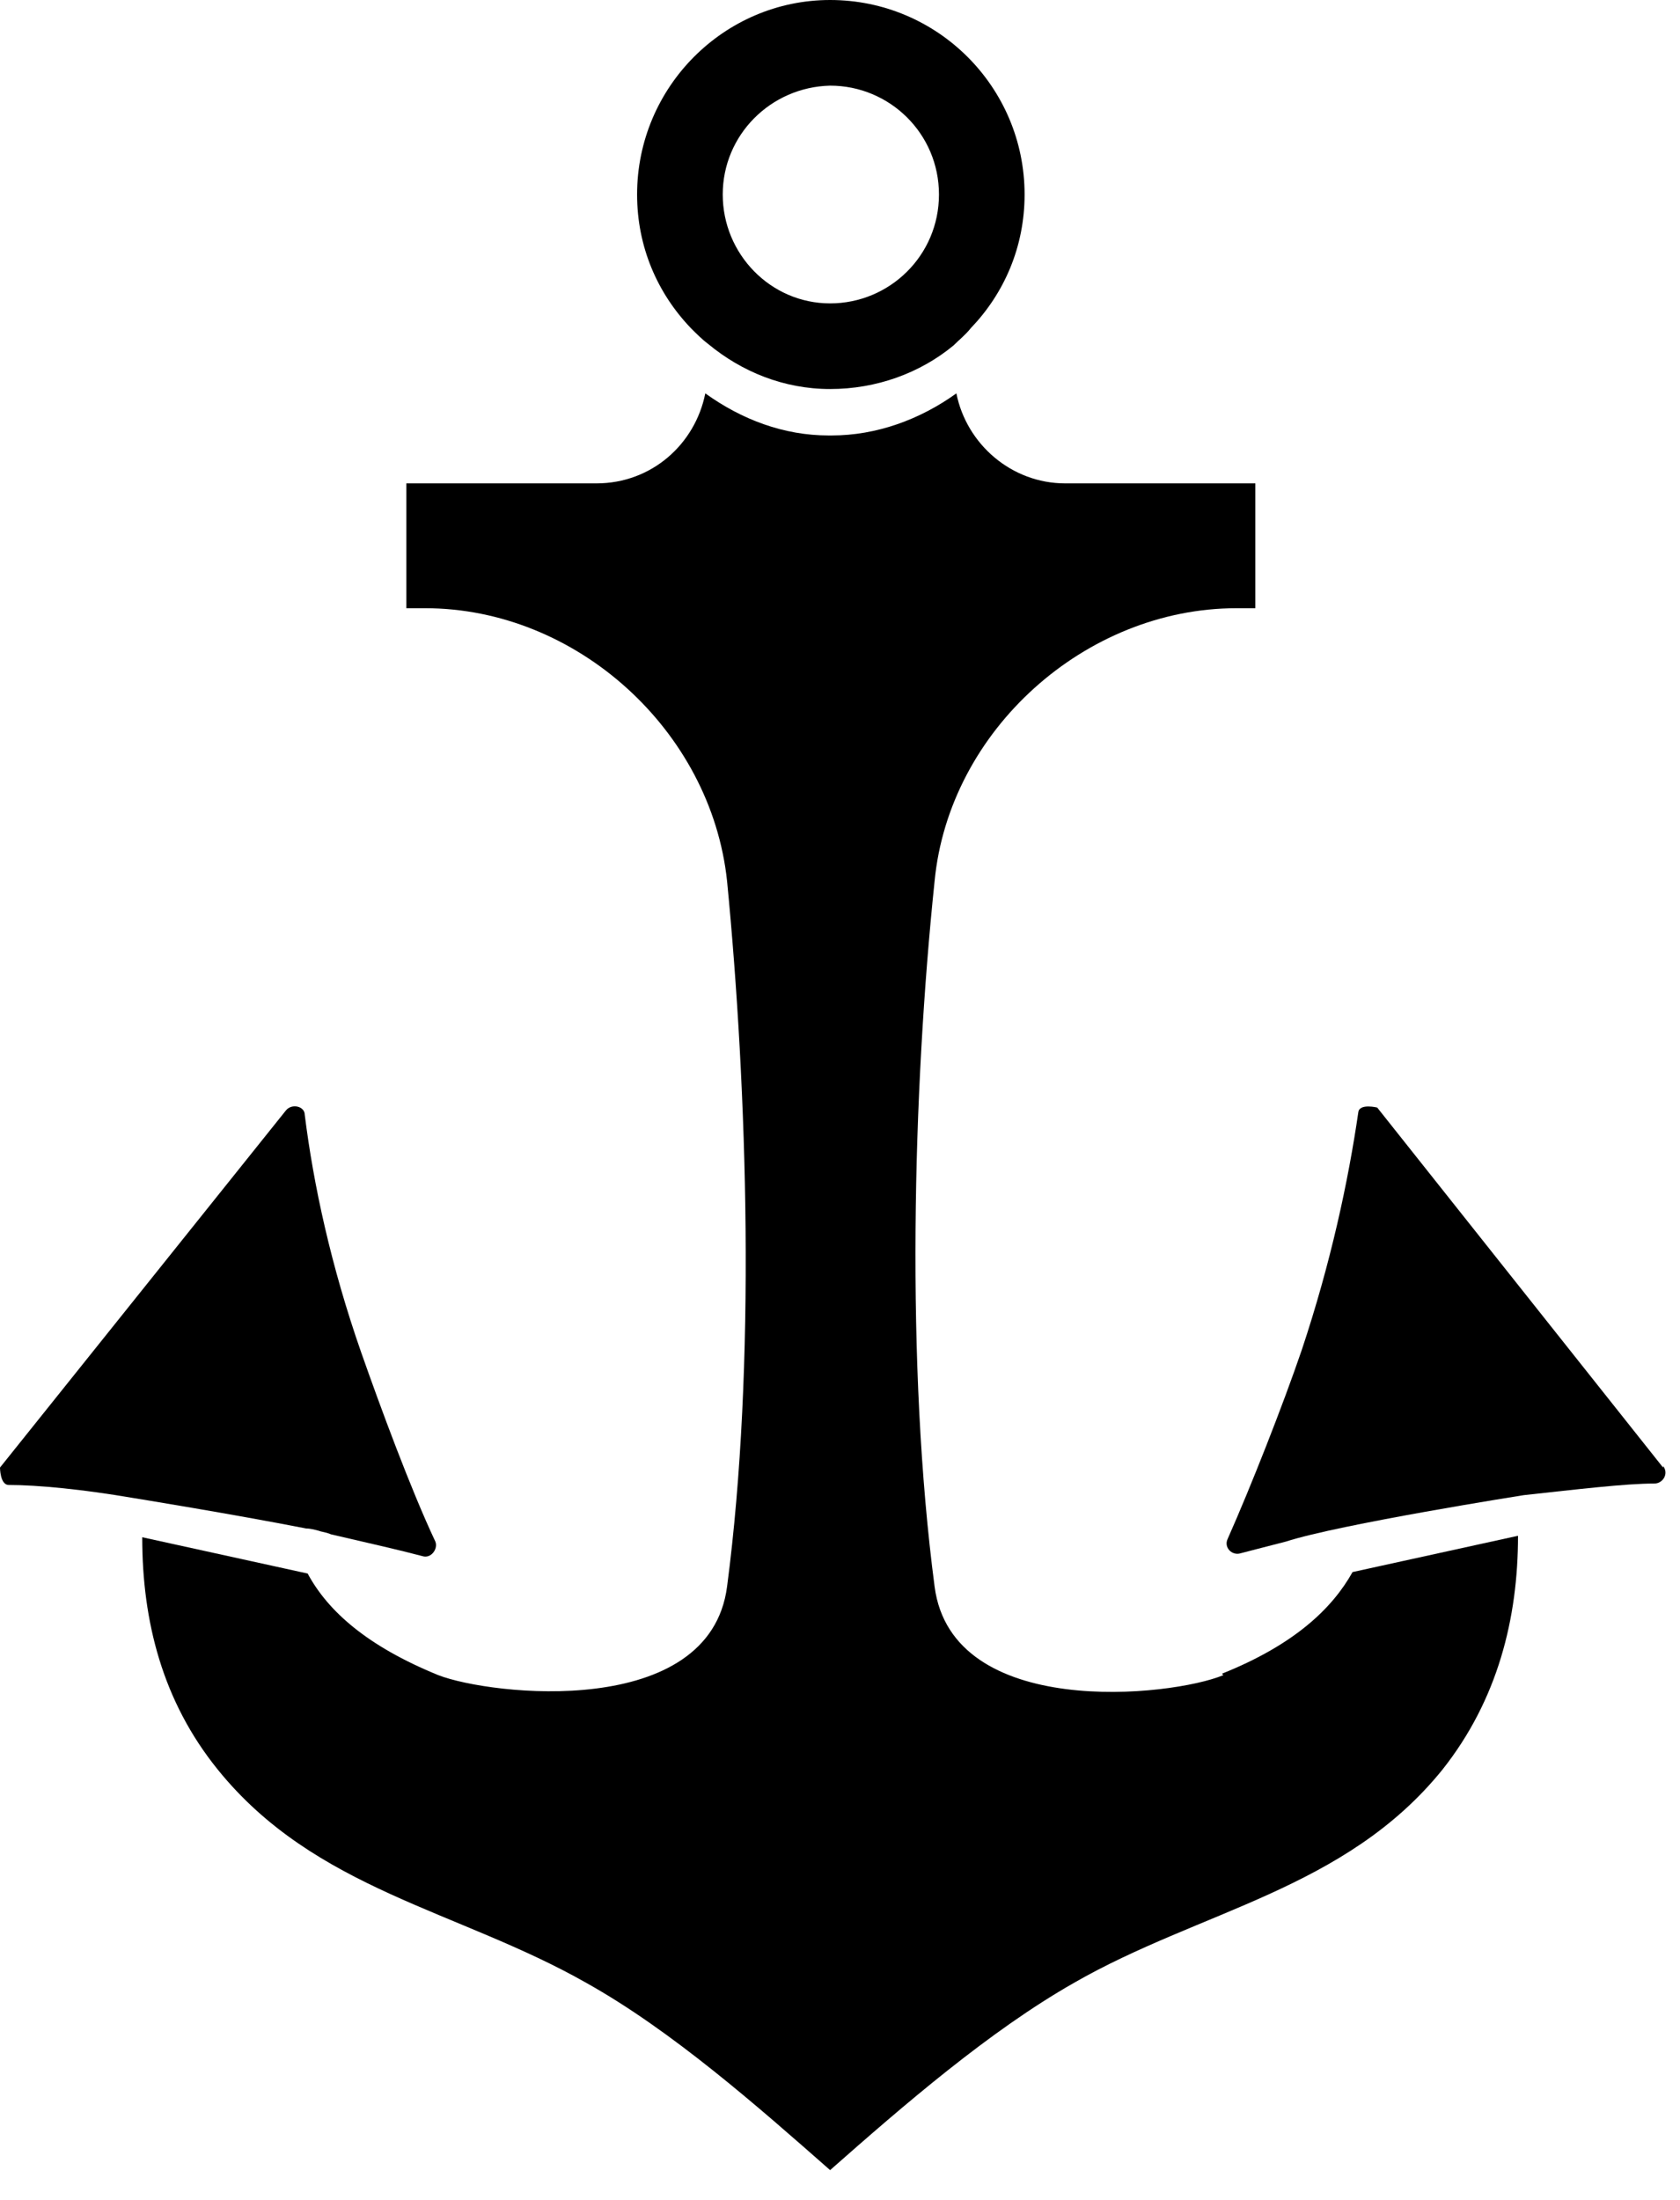
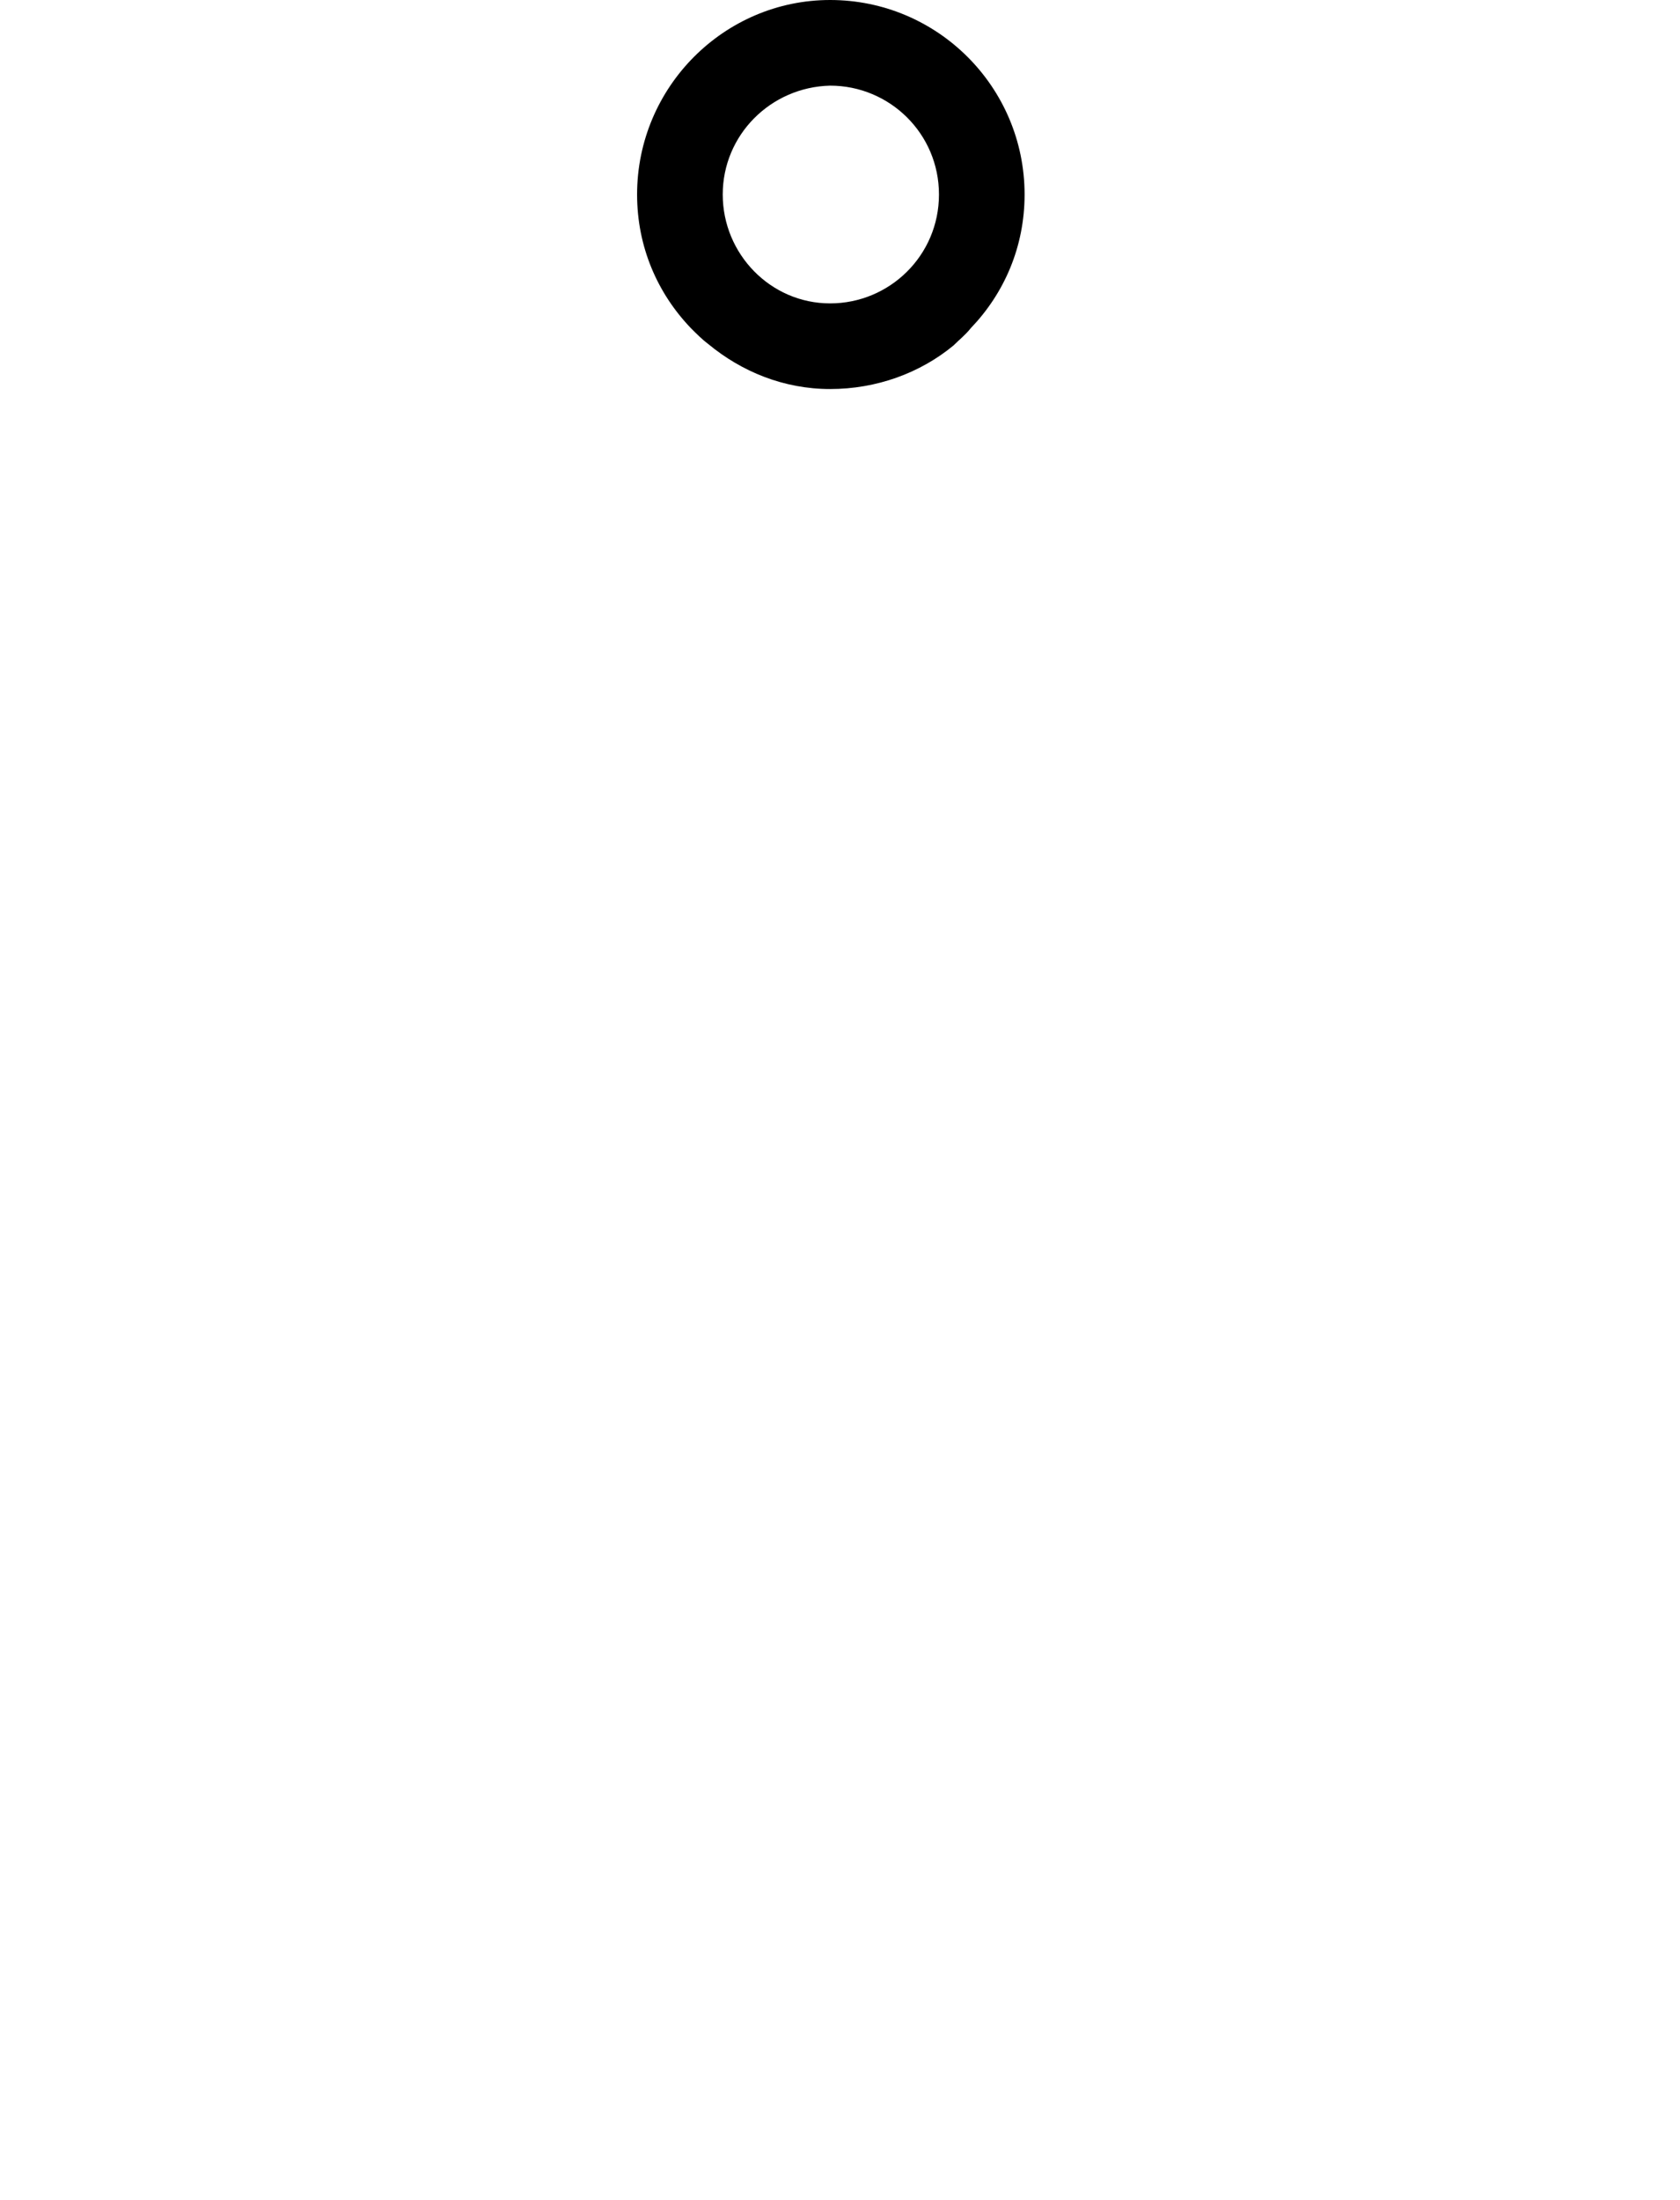
<svg xmlns="http://www.w3.org/2000/svg" width="55" height="72" viewBox="0 0 55 72" fill="none">
-   <path d="M10.5 50.123C10.5 50.123 10.737 50.171 10.832 50.218C12.068 50.504 13.113 50.741 13.826 50.931C14.111 51.026 14.348 50.694 14.253 50.456C13.446 48.746 12.448 46.038 11.83 44.28C10.832 41.429 10.262 38.768 9.977 36.488C9.977 36.203 9.55 36.108 9.36 36.345L0 48.033C0 48.033 0 48.603 0.285 48.603C1.235 48.603 2.708 48.746 4.371 49.031C4.371 49.031 7.602 49.553 10.025 50.028C10.167 50.028 10.357 50.076 10.5 50.123Z" fill="black" />
-   <path d="M40.052 54.827C38.341 55.54 31.167 56.3 30.597 51.929C29.647 44.708 29.884 35.68 30.597 28.839C31.072 23.898 35.538 19.907 40.479 19.907H41.097V15.821H34.873C33.115 15.821 31.642 14.538 31.31 12.875C30.122 13.73 28.697 14.253 27.224 14.253H27.129C25.656 14.253 24.278 13.73 23.09 12.875C22.758 14.538 21.332 15.821 19.527 15.821H13.303V19.907H13.921C18.862 19.907 23.28 23.898 23.803 28.839C24.468 35.68 24.753 44.708 23.803 51.929C23.233 56.3 16.059 55.492 14.348 54.827C12.02 53.877 10.738 52.737 10.072 51.502L4.656 50.314C4.656 53.069 5.321 55.682 7.127 57.916C10.31 61.859 15.014 62.524 19.195 64.9C21.998 66.467 24.801 68.938 27.176 71.028C29.599 68.891 32.403 66.467 35.158 64.9C39.292 62.524 44.043 61.859 47.226 57.916C49.031 55.635 49.697 52.974 49.697 50.266L44.28 51.454C43.615 52.642 42.38 53.83 40.004 54.78L40.052 54.827Z" fill="black" />
-   <path d="M54.447 48.034L45.088 36.251C45.088 36.251 44.518 36.108 44.47 36.394C44.138 38.674 43.567 41.335 42.617 44.185C42 45.991 40.954 48.651 40.194 50.362C40.052 50.647 40.337 50.932 40.622 50.837C41.002 50.742 41.525 50.599 42.095 50.457C43.852 49.887 49.886 48.936 49.886 48.936C51.644 48.746 53.212 48.556 54.162 48.556C54.447 48.556 54.638 48.224 54.447 47.986V48.034Z" fill="black" />
  <path d="M23.186 11.26C24.278 12.163 25.656 12.733 27.176 12.733C28.697 12.733 30.122 12.21 31.215 11.308C31.405 11.117 31.595 10.975 31.785 10.737C32.878 9.597 33.543 8.077 33.543 6.366C33.543 2.851 30.692 0 27.176 0C23.708 0 20.857 2.851 20.857 6.366C20.857 8.077 21.523 9.597 22.615 10.737C22.805 10.928 22.995 11.117 23.186 11.26ZM27.176 2.803C29.124 2.803 30.74 4.371 30.74 6.366C30.74 8.362 29.124 9.93 27.176 9.93C25.228 9.93 23.661 8.314 23.661 6.366C23.661 4.419 25.228 2.851 27.176 2.803Z" fill="black" />
</svg>